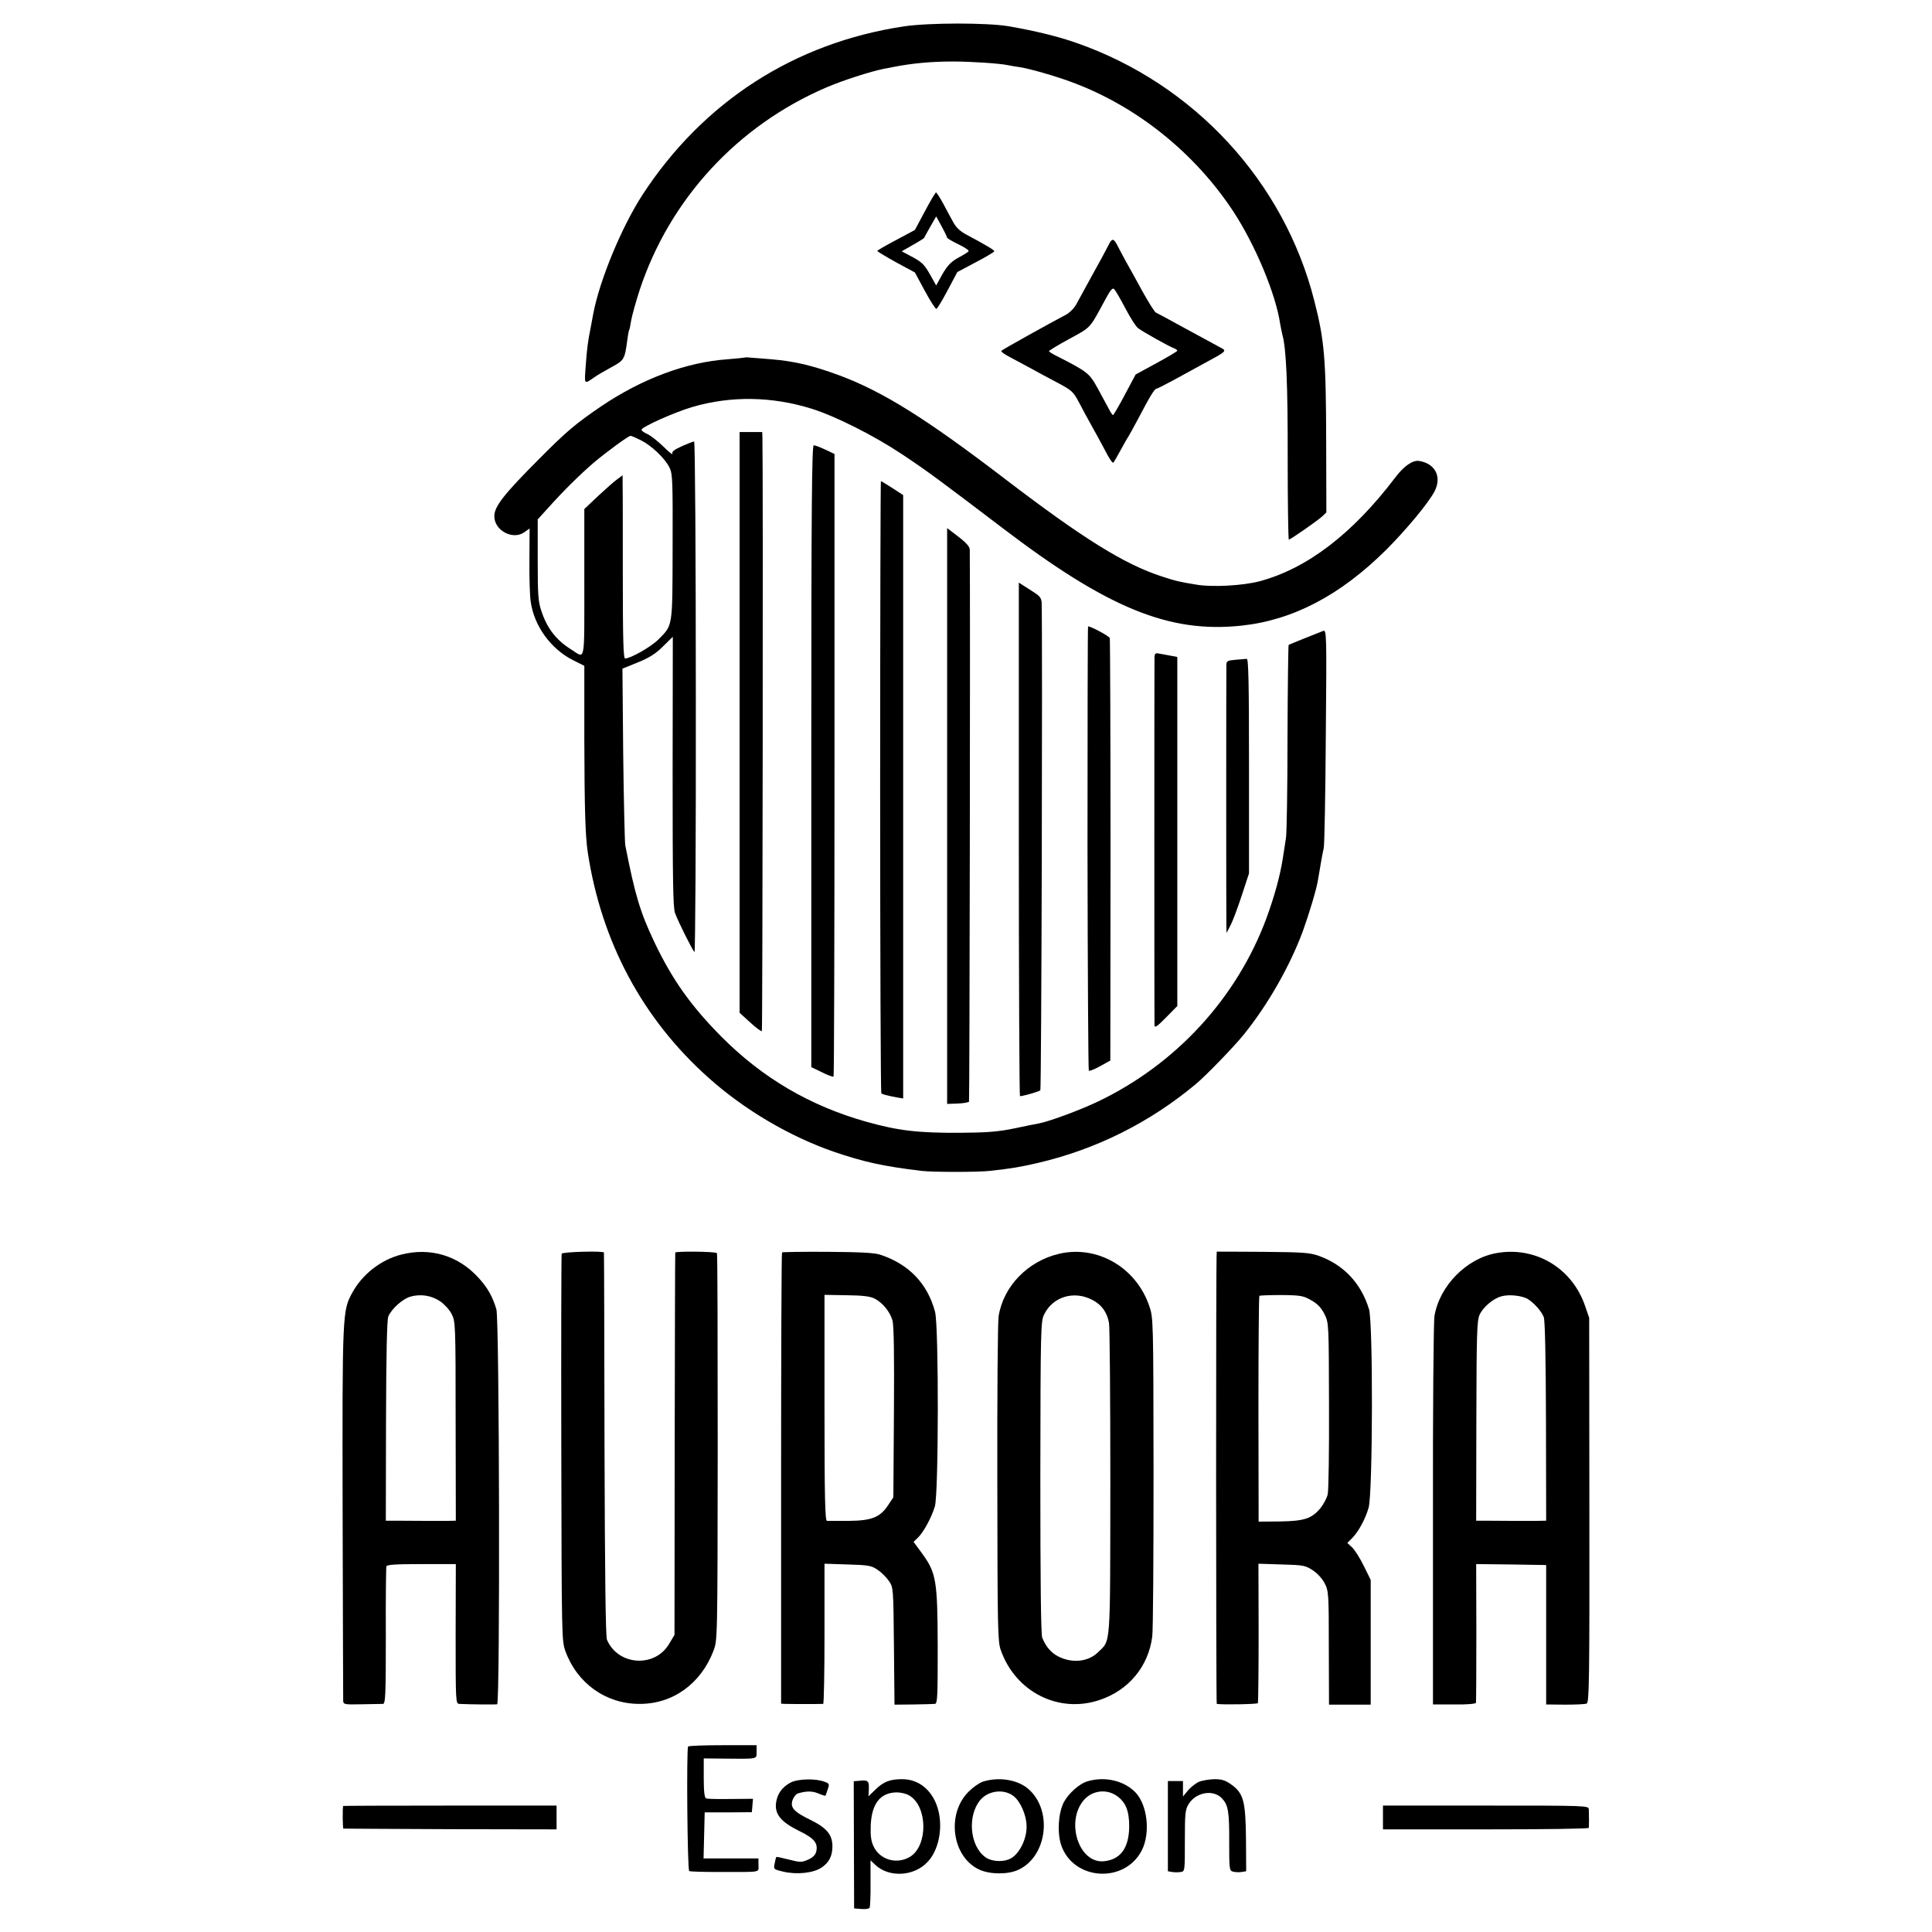
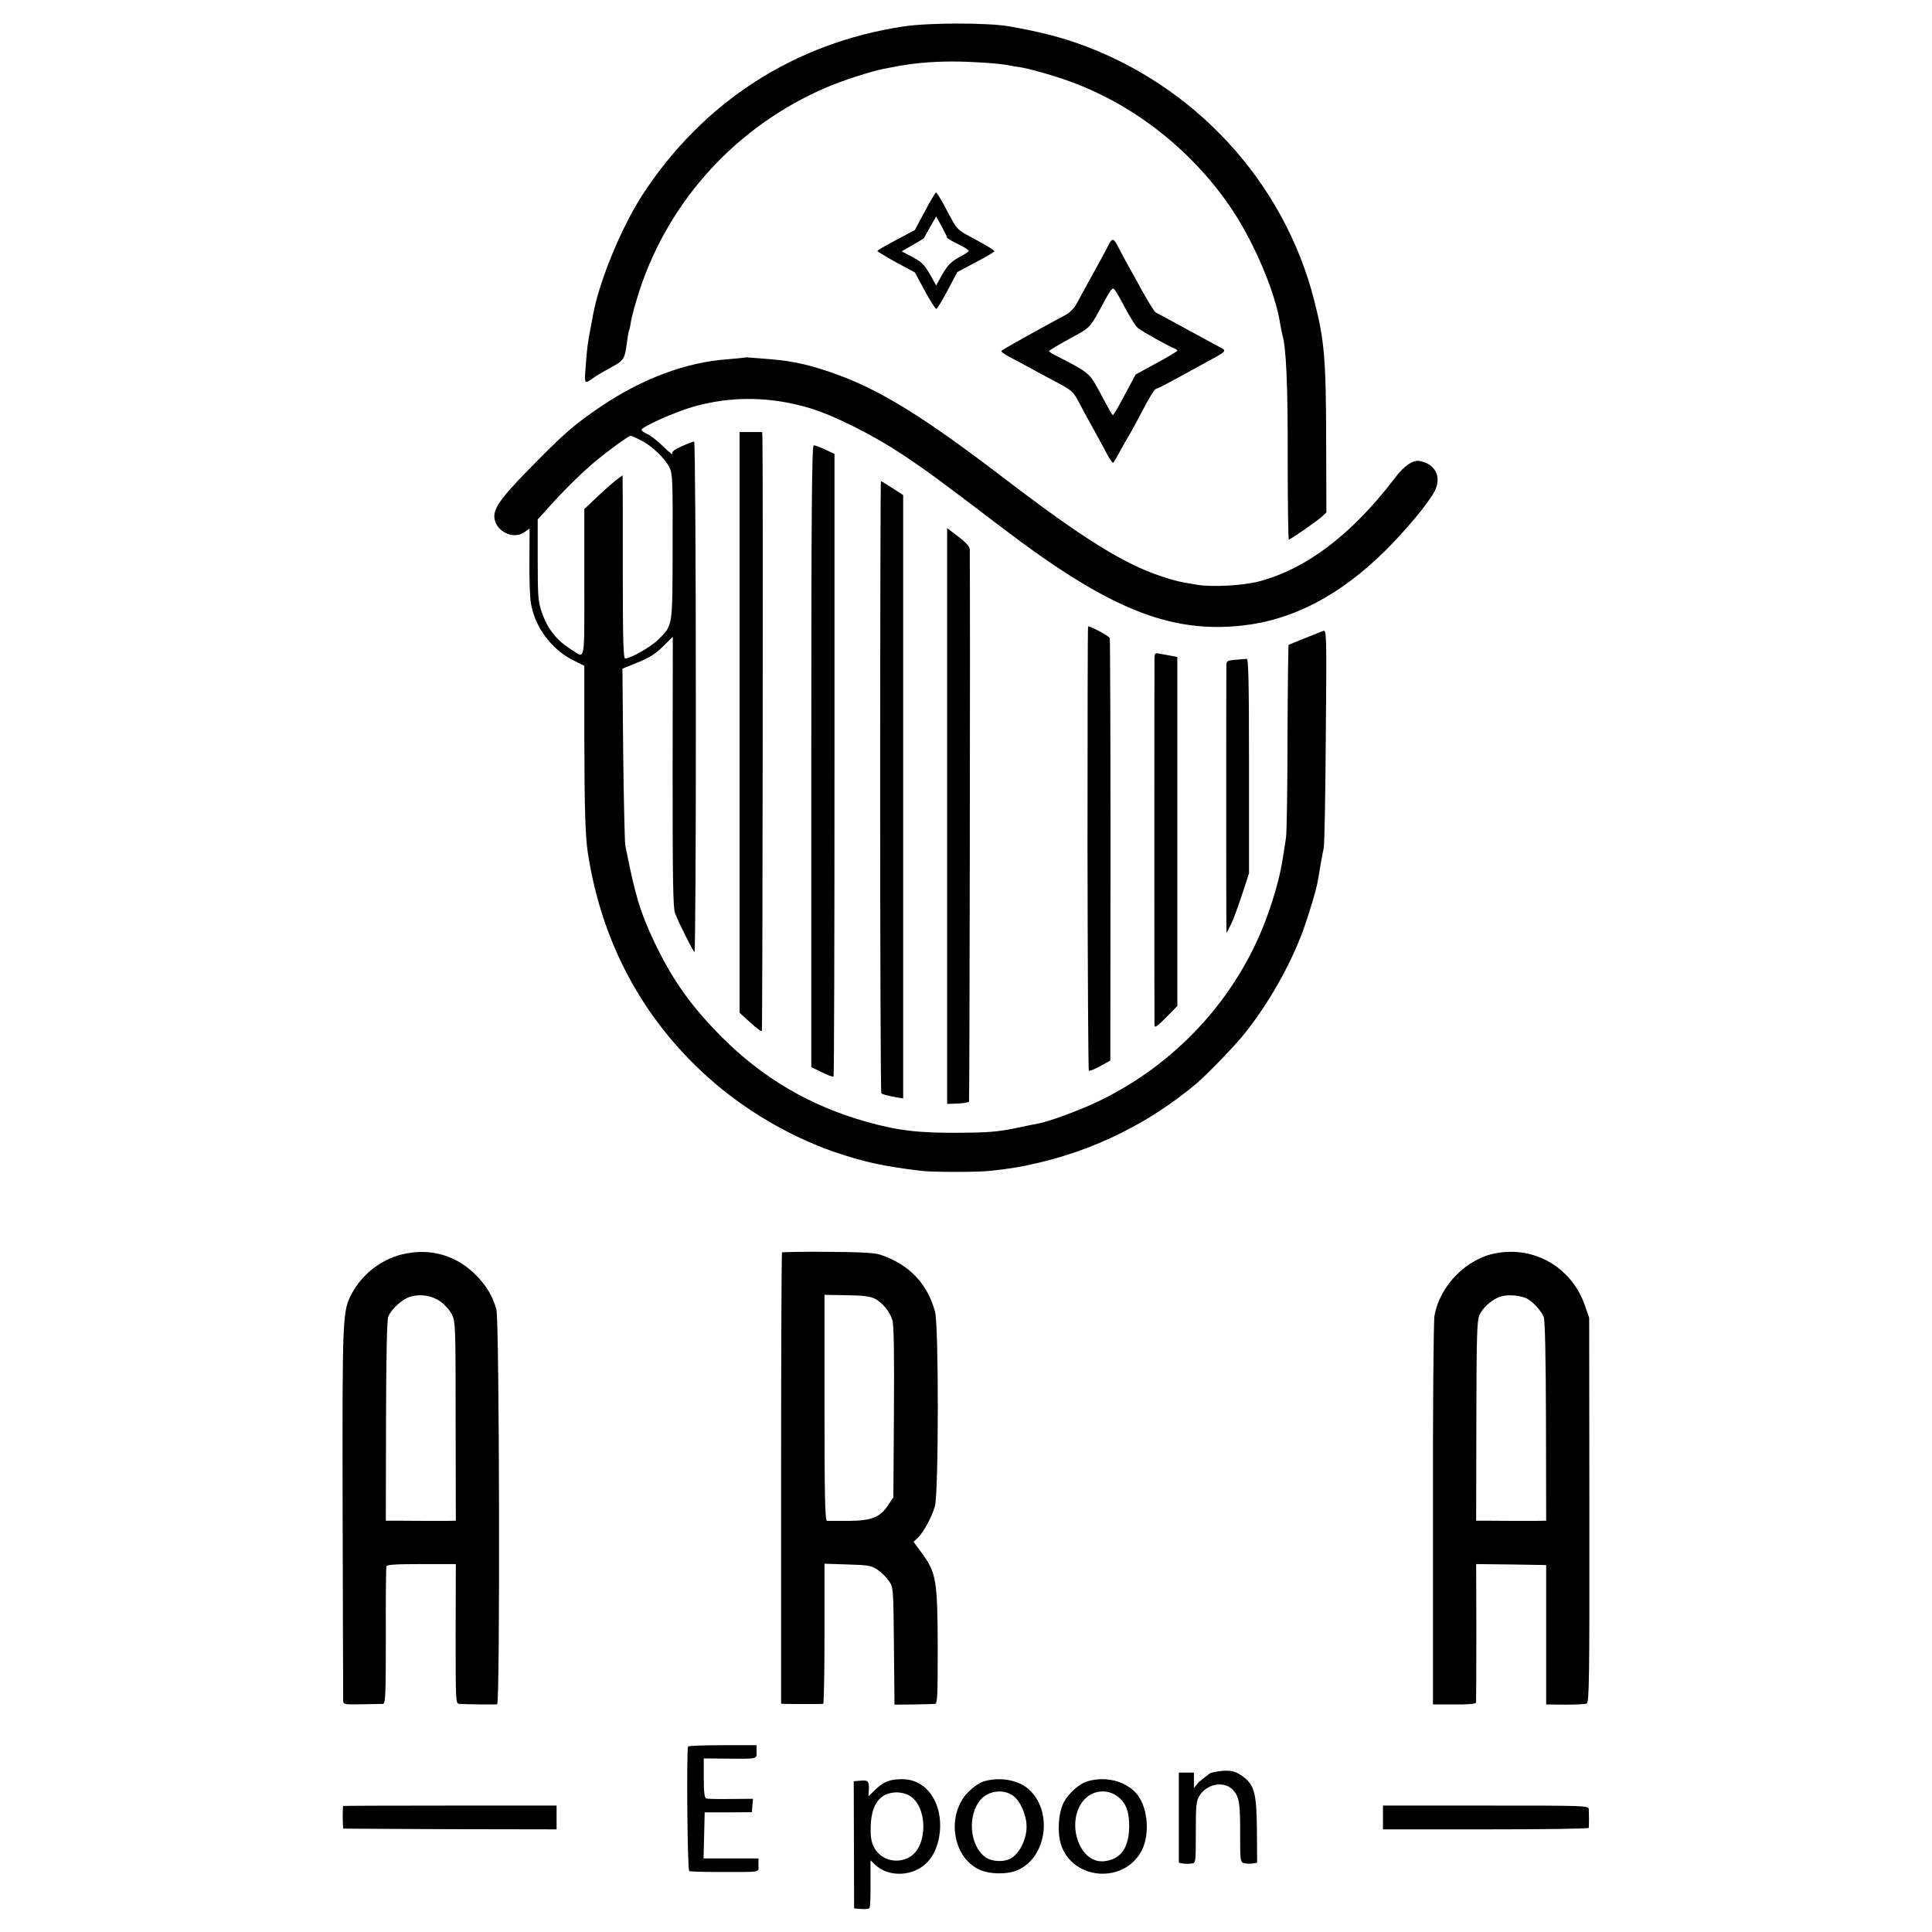
<svg xmlns="http://www.w3.org/2000/svg" version="1.0" width="1024pt" height="1024pt" viewBox="0 0 1024 1024" preserveAspectRatio="xMidYMid meet">
  <g transform="translate(0,1024) scale(0.1,-0.1)" fill="#000000" stroke="none">
    <path d="M4790 10100 c-579 -87 -1063 -399 -1385 -893 -110 -170 -227 -451 -261 -632 -2 -11 -8 -42 -13 -70 -16 -78 -20 -114 -27 -209 -7 -96 -9 -94 47 -55 14 10 55 34 90 53 68 37 70 41 84 145 3 24 7 46 9 50 3 4 7 26 11 51 4 24 24 97 45 162 159 482 519 873 991 1075 86 37 233 84 302 98 15 3 38 7 52 10 96 19 198 29 315 29 98 0 246 -10 290 -19 14 -3 43 -8 65 -11 53 -8 193 -48 280 -81 341 -127 648 -374 852 -684 117 -179 225 -438 248 -595 4 -21 9 -48 12 -59 20 -68 29 -263 28 -653 0 -237 3 -432 6 -432 8 0 151 99 177 123 l22 21 -1 375 c-1 439 -9 537 -63 747 -160 632 -638 1150 -1262 1367 -99 35 -221 64 -359 88 -115 19 -422 19 -555 -1z" />
    <path d="M4902 9120 l-53 -99 -99 -53 c-55 -29 -100 -55 -100 -58 0 -3 45 -30 99 -60 l100 -54 53 -98 c29 -54 57 -97 61 -95 5 1 32 46 60 99 l51 96 98 52 c54 28 98 55 98 58 0 7 -46 34 -145 87 -35 18 -57 38 -73 68 -13 23 -37 68 -54 100 -17 31 -34 57 -37 57 -3 0 -30 -45 -59 -100z m118 -140 c0 -3 27 -19 60 -35 32 -15 57 -32 54 -36 -2 -5 -27 -20 -55 -35 -39 -22 -57 -41 -84 -87 l-33 -60 -32 57 c-33 58 -44 68 -113 104 l-38 20 58 33 c32 18 59 35 61 38 1 3 16 30 33 60 l31 54 29 -53 c16 -29 29 -56 29 -60z" />
    <path d="M5879 8948 c-17 -34 -60 -113 -110 -203 -24 -44 -53 -97 -64 -117 -11 -21 -36 -46 -55 -56 -84 -44 -336 -184 -342 -191 -5 -4 16 -19 45 -34 28 -15 79 -42 112 -60 33 -18 96 -53 141 -76 75 -40 83 -47 113 -104 18 -34 47 -89 66 -122 19 -33 51 -93 72 -132 20 -40 40 -70 44 -65 4 4 21 34 39 67 18 33 36 65 40 70 4 6 29 51 55 100 61 117 85 155 95 155 4 0 43 20 86 43 44 24 115 63 159 87 133 72 130 69 88 91 -15 8 -94 51 -175 95 -82 45 -154 84 -161 87 -7 2 -39 54 -72 113 -33 60 -72 132 -88 159 -15 28 -35 65 -44 83 -20 38 -28 40 -44 10z m86 -343 c26 -49 56 -97 68 -105 28 -21 168 -99 190 -106 9 -4 17 -9 17 -13 0 -3 -50 -33 -111 -66 l-110 -60 -57 -107 c-31 -59 -60 -108 -63 -108 -3 0 -13 15 -22 33 -9 17 -36 67 -59 109 -45 81 -52 87 -225 175 -18 9 -33 19 -33 22 0 3 49 33 108 65 117 64 105 51 190 208 28 52 39 65 48 55 6 -6 33 -52 59 -102z" />
    <path d="M3948 8345 c-2 -1 -42 -5 -89 -9 -221 -15 -456 -103 -675 -251 -133 -91 -181 -131 -319 -270 -194 -194 -245 -259 -245 -311 0 -76 98 -128 159 -85 l28 20 -1 -167 c-1 -92 2 -192 7 -222 18 -128 107 -250 224 -309 l60 -30 0 -388 c1 -368 5 -509 18 -599 72 -475 290 -884 640 -1196 187 -168 429 -311 663 -392 160 -55 266 -78 467 -102 58 -7 301 -7 360 0 119 13 159 20 255 42 309 72 594 214 839 419 53 44 207 203 256 265 126 157 240 357 309 541 33 91 73 223 81 272 15 91 25 146 31 172 4 17 9 284 11 594 5 544 4 564 -14 557 -44 -17 -178 -71 -183 -74 -2 -1 -5 -222 -6 -490 0 -268 -4 -507 -8 -532 -4 -25 -11 -74 -17 -110 -14 -90 -43 -197 -86 -315 -157 -424 -479 -775 -893 -973 -96 -46 -256 -105 -312 -116 -13 -2 -72 -14 -133 -27 -88 -18 -146 -22 -290 -23 -220 -1 -324 11 -495 59 -297 84 -548 231 -765 449 -162 163 -261 302 -356 501 -76 160 -103 250 -155 515 -3 19 -8 238 -11 485 l-4 451 81 33 c60 24 95 46 133 84 l53 52 -1 -715 c0 -575 2 -722 13 -750 20 -53 94 -200 103 -206 4 -2 8 605 7 1351 0 745 -4 1355 -9 1355 -5 0 -34 -11 -65 -25 -40 -18 -55 -29 -50 -40 3 -8 -19 9 -49 39 -30 29 -68 59 -85 66 -16 7 -30 17 -30 22 0 15 177 94 270 121 205 60 422 56 631 -9 125 -39 327 -140 479 -241 137 -91 197 -136 530 -389 561 -428 887 -561 1270 -520 273 29 524 161 766 401 109 109 226 250 258 312 39 77 2 147 -83 160 -34 5 -81 -28 -126 -88 -227 -299 -468 -483 -720 -550 -87 -23 -250 -32 -332 -18 -92 15 -110 19 -186 44 -197 64 -416 200 -827 514 -422 323 -650 465 -880 551 -143 53 -241 76 -365 86 -38 3 -84 7 -102 8 -18 2 -33 3 -35 1z m-550 -439 c57 -29 127 -96 151 -145 16 -33 17 -74 16 -421 -1 -431 2 -411 -76 -490 -38 -38 -146 -100 -176 -100 -9 0 -12 104 -12 438 0 240 0 459 -1 485 l0 48 -27 -20 c-16 -11 -61 -51 -102 -89 l-74 -70 0 -390 c0 -434 6 -403 -67 -356 -81 50 -129 112 -159 201 -19 55 -21 86 -21 276 l0 214 58 64 c76 85 165 173 237 235 71 60 186 144 197 144 5 0 30 -11 56 -24z" />
    <path d="M3920 6411 l0 -1539 56 -51 c31 -29 59 -49 62 -46 4 4 7 2979 3 3143 l-1 32 -60 0 -60 0 0 -1539z" />
    <path d="M4300 6232 l0 -1648 56 -27 c31 -16 59 -26 62 -23 3 3 5 747 5 1653 l0 1647 -49 23 c-27 13 -55 23 -61 23 -10 0 -13 -336 -13 -1648z" />
    <path d="M4665 6071 c0 -891 3 -1622 6 -1625 6 -7 28 -12 85 -23 l31 -5 0 1599 0 1599 -57 37 c-31 20 -59 37 -61 37 -2 0 -4 -729 -4 -1619z" />
    <path d="M5020 5915 l0 -1526 55 2 c31 1 58 6 61 10 3 6 7 2629 4 2926 0 15 -19 37 -60 68 l-60 46 0 -1526z" />
-     <path d="M5400 5791 c0 -748 3 -1361 6 -1361 16 0 100 24 108 31 6 5 12 2370 7 2584 -1 22 -9 35 -34 51 -17 11 -44 29 -59 38 l-28 18 0 -1361z" />
    <path d="M5764 5746 c1 -646 4 -1177 7 -1181 4 -3 31 8 60 24 l54 30 1 1113 c0 612 -2 1119 -4 1126 -4 11 -99 62 -115 62 -2 0 -3 -528 -3 -1174z" />
    <path d="M6119 6758 c-1 -30 -1 -1927 0 -1952 1 -16 15 -6 61 41 l60 61 0 925 0 925 -37 7 c-21 4 -48 9 -60 11 -18 4 -23 0 -24 -18z" />
    <path d="M6548 6743 c-44 -4 -48 -6 -48 -31 -1 -69 -1 -1342 0 -1377 l1 -40 20 39 c12 21 38 92 60 158 l39 119 0 569 c0 450 -3 570 -12 568 -7 -1 -34 -3 -60 -5z" />
    <path d="M2129 3591 c-109 -27 -208 -104 -262 -203 -52 -95 -53 -105 -51 -1163 1 -539 3 -989 3 -1000 1 -19 7 -20 98 -18 54 1 105 2 113 2 13 1 15 46 15 359 -1 196 1 363 3 370 3 9 49 12 186 12 l182 0 -1 -370 c0 -363 0 -370 20 -371 58 -3 191 -4 200 -2 16 5 12 2035 -4 2093 -20 68 -48 118 -99 172 -106 114 -252 157 -403 119z m205 -249 c22 -15 49 -45 60 -67 20 -39 21 -53 21 -567 l1 -528 -46 -1 c-48 0 -191 0 -275 1 l-50 0 1 527 c1 357 5 537 12 555 17 41 77 95 119 106 55 15 112 5 157 -26z" />
-     <path d="M2977 3595 c-2 -5 -3 -469 -2 -1030 2 -1008 2 -1021 22 -1077 62 -170 214 -279 392 -279 176 -1 325 106 392 280 22 56 22 58 23 1079 0 563 -1 1027 -4 1030 -6 9 -220 11 -221 3 -1 -3 -2 -461 -3 -1016 l-1 -1010 -28 -47 c-75 -129 -271 -117 -330 21 -7 18 -11 324 -13 1036 -1 556 -2 1013 -3 1016 -2 10 -221 4 -224 -6z" />
    <path d="M4145 3602 c-3 -3 -5 -542 -5 -1199 l0 -1193 23 -1 c24 -1 188 -1 200 0 4 1 7 168 7 372 l0 371 123 -4 c109 -3 126 -6 158 -28 20 -13 47 -40 60 -59 24 -34 24 -37 27 -345 l3 -311 100 1 c54 1 106 2 114 3 14 1 15 39 15 305 -1 351 -8 390 -84 494 l-44 60 22 21 c30 28 73 107 91 167 20 68 21 954 1 1031 -40 150 -139 253 -291 303 -28 10 -112 14 -277 15 -131 1 -240 -1 -243 -3z m491 -245 c42 -22 81 -69 94 -115 8 -25 10 -185 8 -488 l-3 -450 -28 -42 c-42 -64 -87 -82 -209 -83 -57 0 -109 0 -115 0 -10 1 -13 128 -13 600 l0 598 118 -2 c86 -1 125 -6 148 -18z" />
-     <path d="M5615 3595 c-166 -38 -296 -171 -322 -330 -5 -27 -8 -426 -7 -885 1 -768 2 -839 18 -885 78 -223 308 -339 525 -265 153 51 258 178 278 335 5 33 7 427 7 875 -1 812 -1 815 -23 879 -70 204 -275 322 -476 276z m173 -244 c50 -25 80 -66 90 -123 4 -24 7 -405 7 -848 -1 -891 3 -830 -66 -898 -51 -50 -136 -59 -209 -22 -38 19 -67 52 -86 100 -7 17 -10 304 -10 850 1 785 2 827 20 863 46 94 157 128 254 78z" />
-     <path d="M6449 3606 c-5 -3 -4 -2396 0 -2397 27 -5 214 -2 218 4 2 4 4 172 4 373 l-1 366 123 -4 c115 -3 126 -5 165 -31 24 -15 51 -45 63 -69 21 -40 22 -56 22 -343 l1 -300 110 0 111 0 0 331 0 330 -37 75 c-20 41 -48 85 -62 98 l-25 23 24 24 c35 35 71 101 89 163 22 77 24 980 2 1052 -42 137 -133 234 -264 282 -51 18 -83 20 -299 22 -134 1 -244 1 -244 1z m503 -259 c33 -19 52 -40 69 -74 22 -46 22 -51 23 -482 1 -240 -2 -452 -7 -472 -5 -20 -22 -52 -38 -72 -46 -56 -86 -69 -215 -71 l-113 -1 -1 596 c0 328 2 598 5 601 3 2 56 4 118 4 103 -1 116 -4 159 -29z" />
    <path d="M7930 3598 c-157 -28 -300 -173 -327 -333 -5 -27 -9 -502 -8 -1054 l0 -1005 112 0 c67 -1 114 3 116 9 1 6 2 173 2 373 l-1 362 185 -2 186 -3 0 -370 0 -369 100 -1 c55 0 107 2 115 6 13 6 15 129 14 1026 l-1 1018 -22 64 c-69 201 -264 317 -471 279z m169 -244 c34 -22 70 -63 83 -94 7 -16 11 -213 12 -553 l1 -527 -55 -1 c-58 0 -208 0 -276 1 l-40 0 1 528 c1 460 3 532 17 563 18 40 71 86 115 98 41 12 112 4 142 -15z" />
    <path d="M3647 983 c-9 -16 -4 -654 6 -660 5 -3 77 -5 161 -5 228 0 206 -4 206 37 l0 35 -145 0 -146 0 3 122 3 122 125 0 125 1 3 36 3 35 -118 -1 c-65 -1 -124 0 -130 3 -9 3 -13 34 -13 108 l0 104 98 -1 c193 -2 182 -4 182 36 l0 35 -179 0 c-99 0 -182 -3 -184 -7z" />
-     <path d="M4190 792 c-46 -25 -71 -61 -77 -109 -7 -59 27 -100 120 -146 83 -40 104 -66 93 -112 -5 -18 -19 -31 -44 -42 -34 -15 -42 -14 -101 1 -35 9 -65 15 -66 14 -2 -2 -6 -17 -9 -34 -7 -31 -6 -32 45 -44 71 -17 161 -8 204 22 39 26 57 61 57 112 0 61 -30 97 -112 138 -93 45 -113 67 -99 108 6 16 18 31 27 34 45 14 78 14 110 0 19 -8 36 -13 37 -12 1 2 7 17 12 34 10 28 9 31 -16 40 -48 19 -143 16 -181 -4z" />
    <path d="M4560 802 l-35 -3 1 -337 1 -337 38 -3 c21 -2 41 1 44 6 3 6 6 65 5 131 l0 121 25 -24 c73 -69 206 -62 278 16 56 59 80 170 58 266 -25 106 -99 172 -193 172 -65 0 -99 -13 -143 -56 l-36 -35 2 35 c2 46 -3 52 -45 48z m260 -79 c97 -57 99 -265 4 -324 -69 -42 -158 -18 -193 53 -14 29 -18 56 -16 113 5 116 51 174 138 175 22 0 52 -7 67 -17z" />
    <path d="M5210 797 c-19 -6 -53 -30 -76 -53 -120 -119 -88 -348 58 -414 56 -25 149 -26 204 -1 153 69 185 312 57 427 -57 51 -157 68 -243 41z m160 -75 c37 -27 70 -100 71 -160 2 -61 -31 -135 -74 -166 -36 -27 -108 -26 -145 1 -82 60 -96 219 -26 303 42 49 122 60 174 22z" />
    <path d="M5765 799 c-44 -12 -102 -65 -127 -112 -29 -58 -35 -159 -14 -225 63 -189 336 -208 428 -29 46 91 30 239 -33 306 -60 63 -162 87 -254 60z m155 -78 c47 -34 65 -79 65 -161 -1 -114 -45 -176 -134 -185 -135 -13 -206 216 -103 328 45 48 118 56 172 18z" />
-     <path d="M6355 796 c-17 -7 -43 -28 -58 -45 l-27 -33 0 41 0 41 -40 0 -40 0 0 -239 0 -239 23 -4 c12 -2 32 -2 45 0 22 3 22 5 22 165 0 145 2 166 20 195 39 63 130 79 176 31 34 -36 40 -69 39 -239 0 -136 1 -145 20 -150 11 -3 31 -4 45 -2 l25 4 -1 169 c-2 202 -13 244 -77 290 -32 23 -50 29 -91 29 -28 -1 -65 -7 -81 -14z" />
+     <path d="M6355 796 l-27 -33 0 41 0 41 -40 0 -40 0 0 -239 0 -239 23 -4 c12 -2 32 -2 45 0 22 3 22 5 22 165 0 145 2 166 20 195 39 63 130 79 176 31 34 -36 40 -69 39 -239 0 -136 1 -145 20 -150 11 -3 31 -4 45 -2 l25 4 -1 169 c-2 202 -13 244 -77 290 -32 23 -50 29 -91 29 -28 -1 -65 -7 -81 -14z" />
    <path d="M1819 668 c-4 -11 -3 -118 1 -120 3 0 258 -2 568 -3 l562 -1 0 63 0 63 -565 0 c-311 0 -565 -1 -566 -2z" />
    <path d="M7330 607 l0 -63 545 0 c300 0 545 3 546 8 0 4 1 24 1 43 0 19 -1 44 -1 55 -1 20 -8 20 -546 20 l-545 0 0 -63z" />
  </g>
</svg>